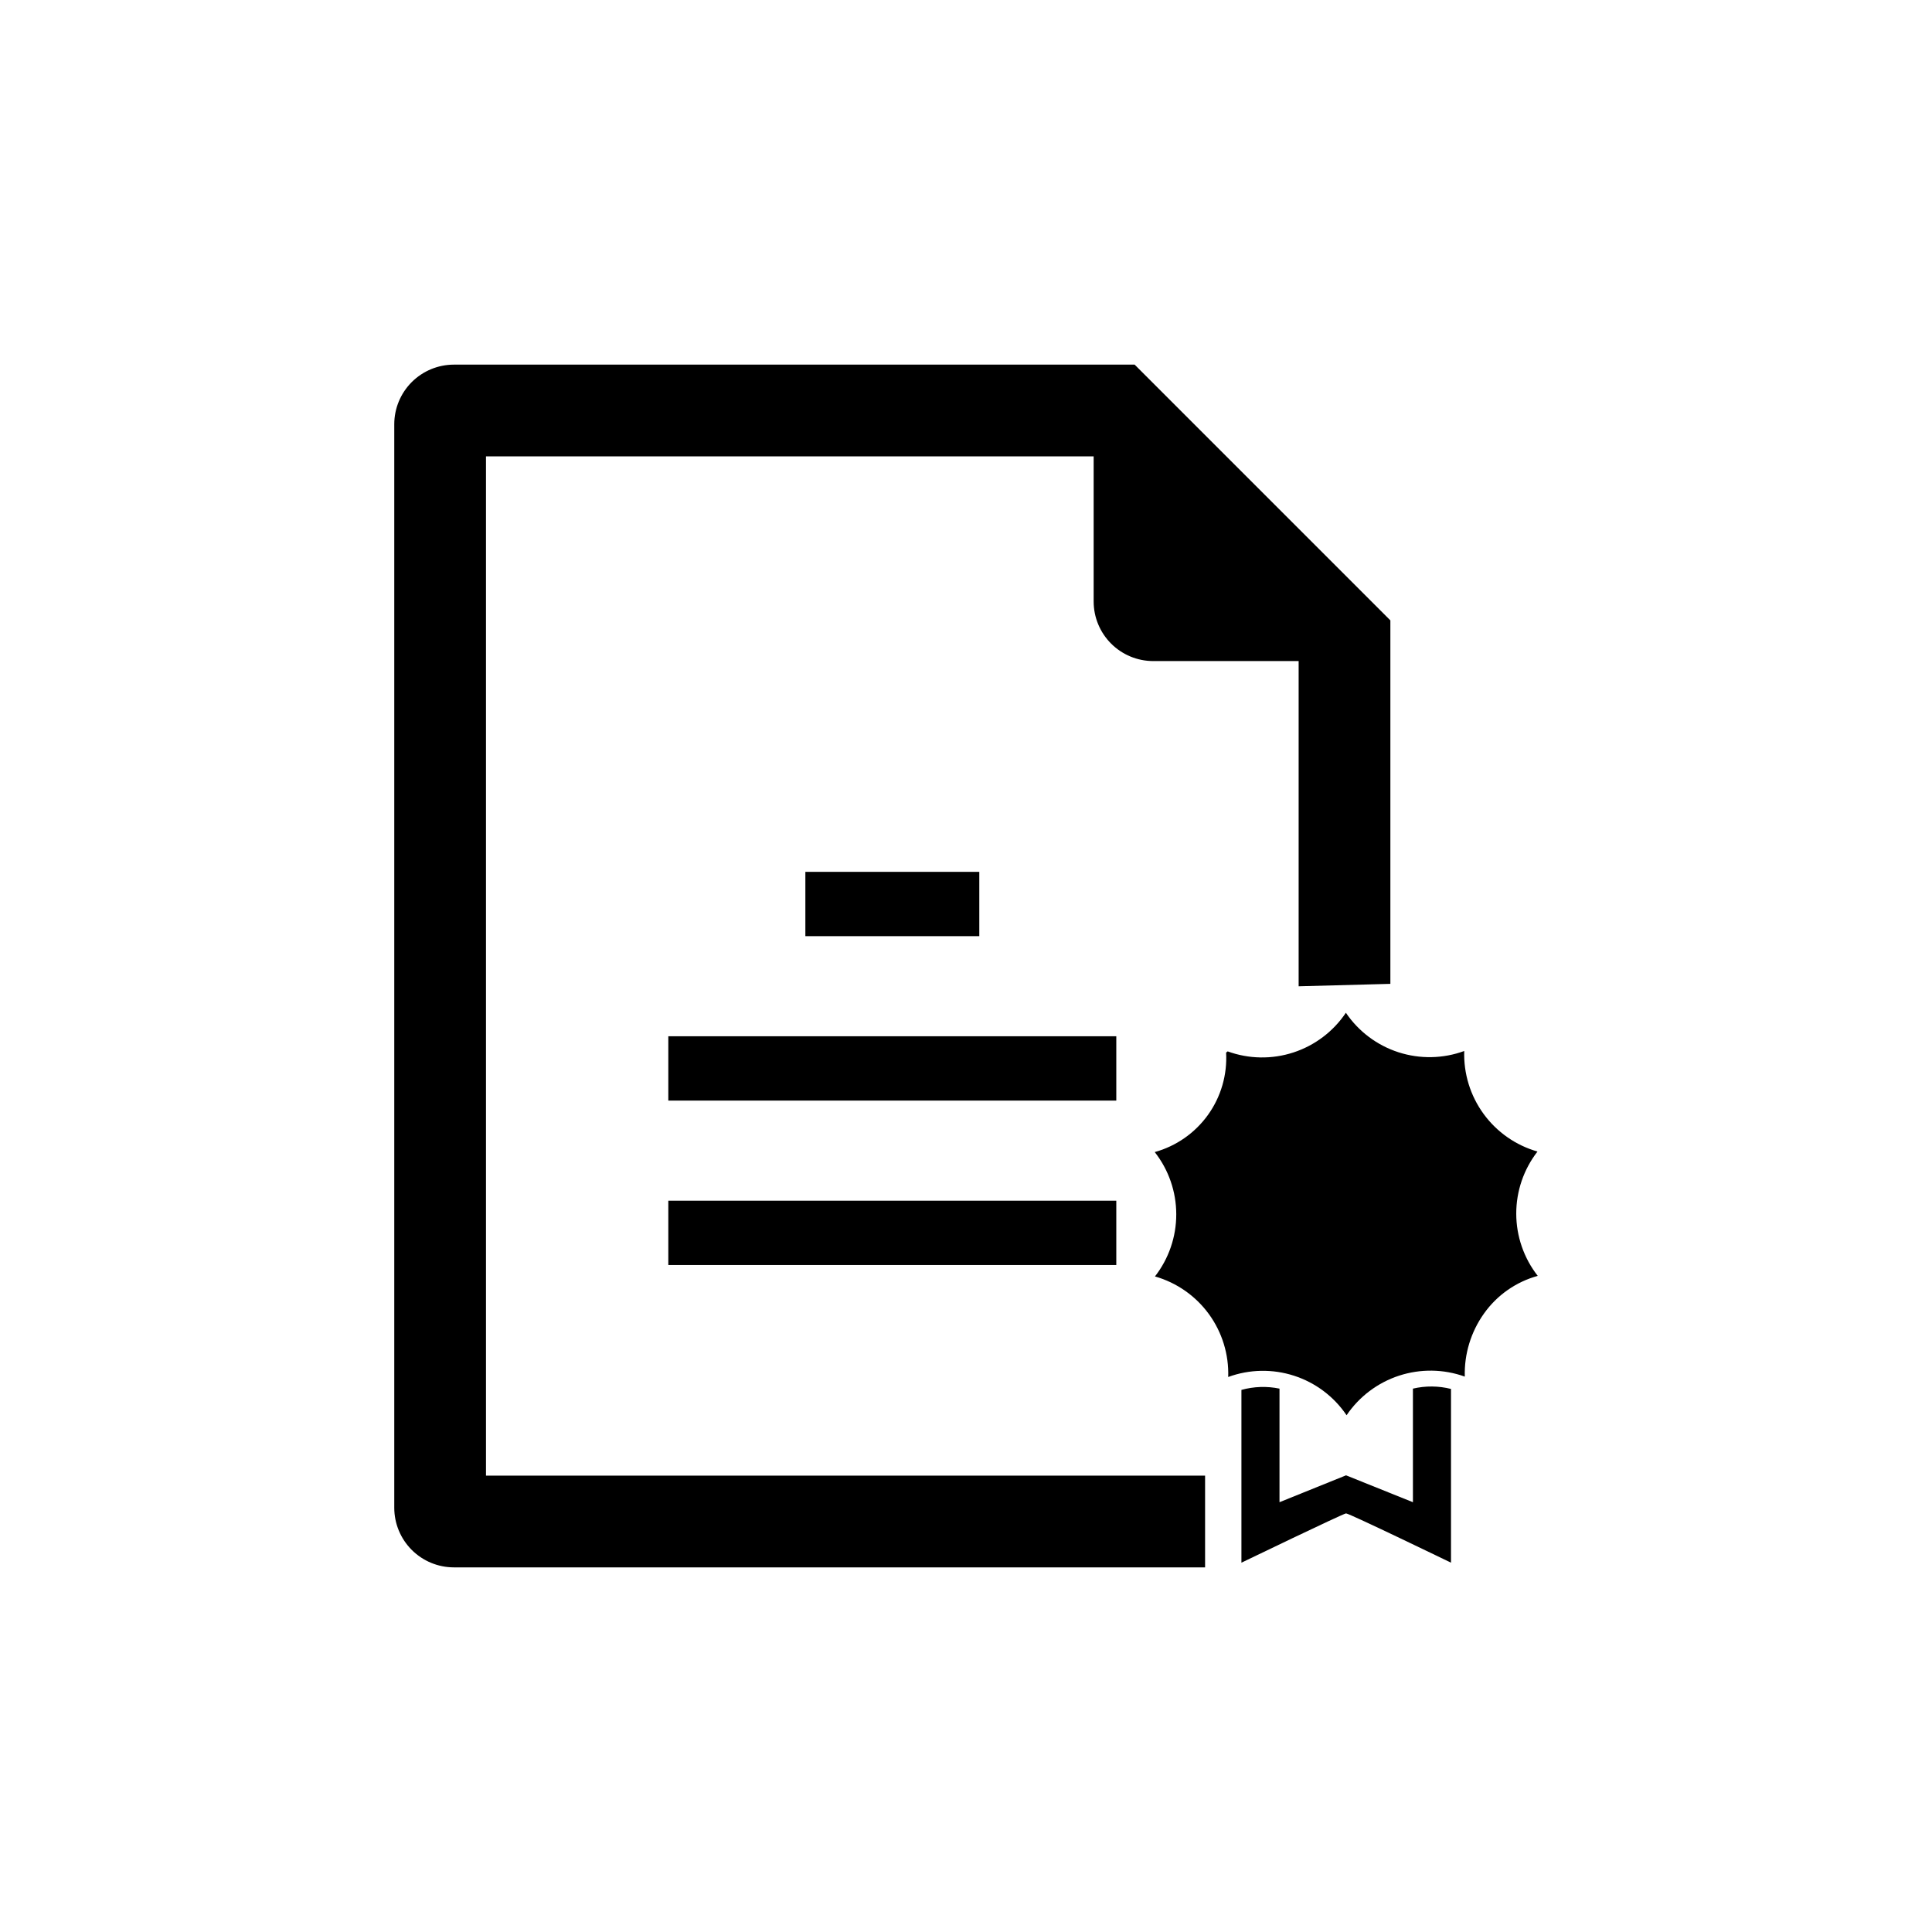
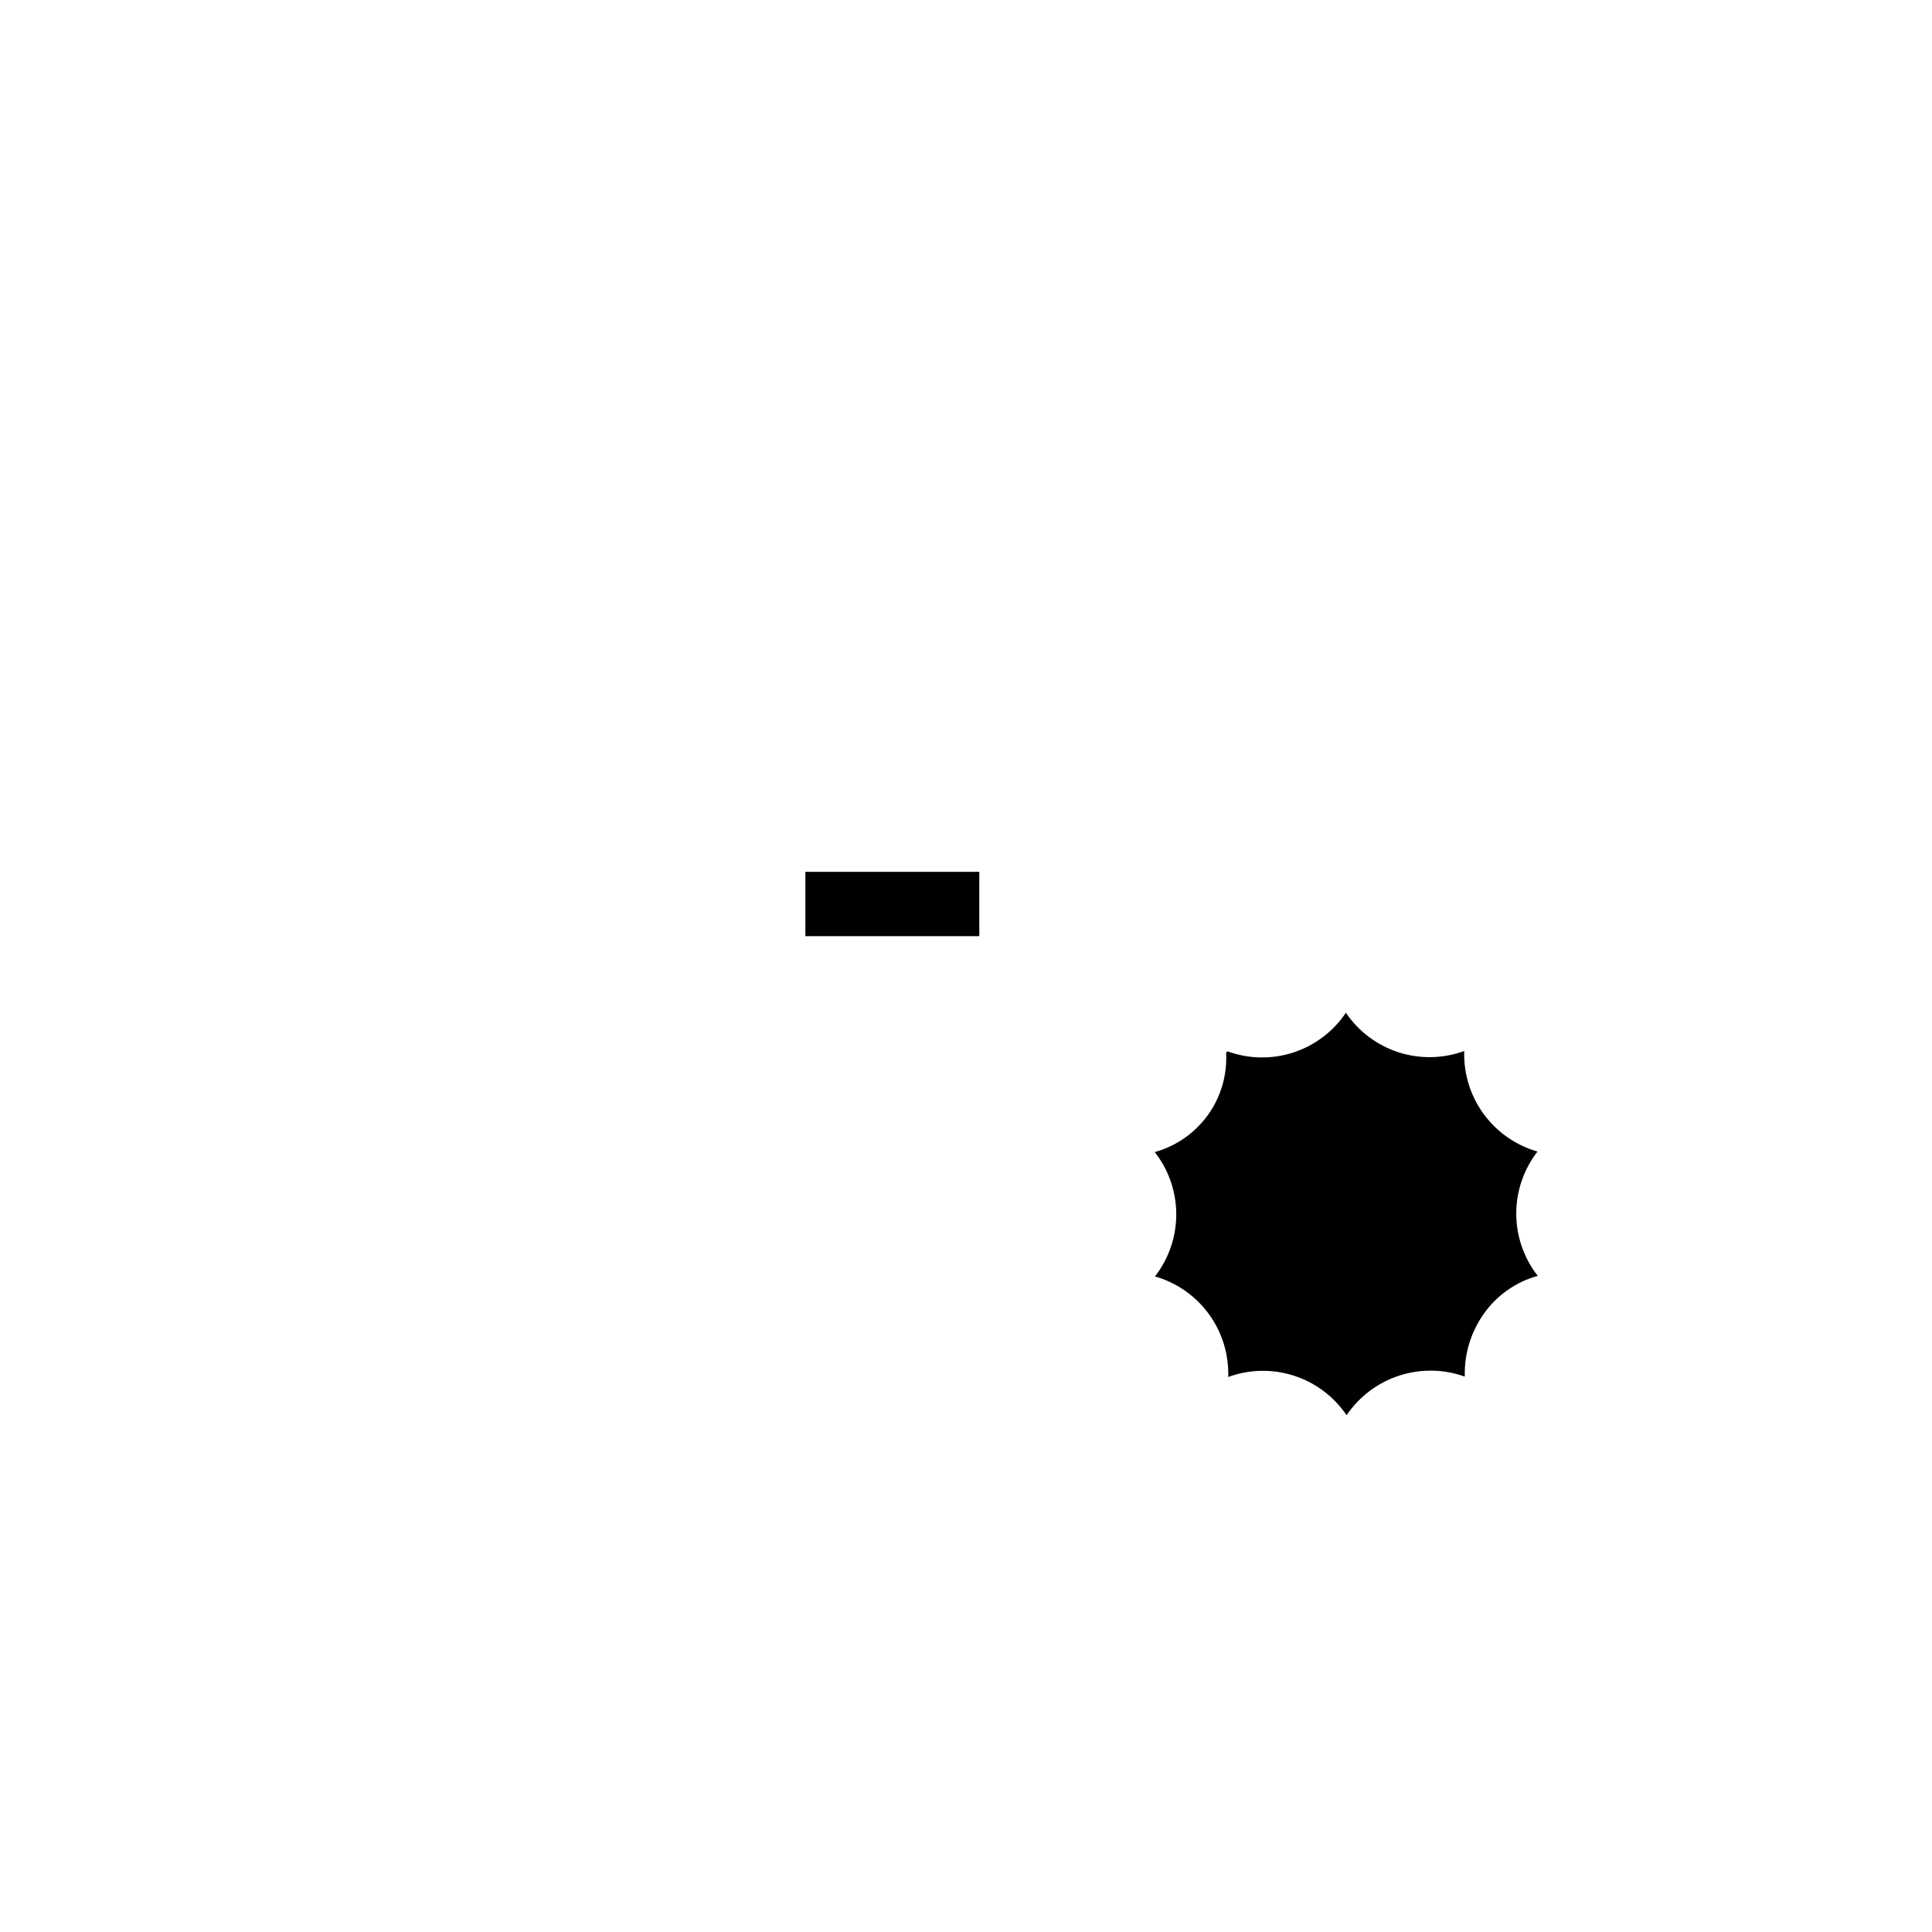
<svg xmlns="http://www.w3.org/2000/svg" fill="#000000" width="800px" height="800px" version="1.1" viewBox="144 144 512 512">
  <g>
-     <path d="m444.69 240.63h-180.42c-4.184 0.008-8.195 1.672-11.156 4.629-2.957 2.961-4.625 6.973-4.629 11.156v287.17c0.004 4.184 1.672 8.195 4.629 11.156 2.961 2.957 6.973 4.625 11.156 4.629h199.09v-24.309h-190.57v-270.12h161.04v38.469c0.004 4.184 1.668 8.195 4.629 11.156 2.957 2.957 6.973 4.621 11.156 4.625h38.539v86.188l24.309-0.648v-96.324z" />
    <path d="m357.43 375.05h46.094v17.043h-46.094z" />
-     <path d="m321.11 418.62h118.72v17.047h-118.72z" />
-     <path d="m321.11 462.2h118.72v17.047h-118.72z" />
-     <path d="m518.44 512v30.102l-17.723-7.125-17.637 7.121v-30.098c-3.34-0.691-6.801-0.574-10.09 0.336v45.789s27.051-13.059 27.727-13.059c0.848 0 27.812 13.059 27.812 13.059v-46.043c-3.309-0.832-6.766-0.859-10.09-0.082z" />
    <path d="m551.45 449.17c-5.742-1.641-10.773-5.156-14.289-9.984-3.516-4.824-5.32-10.691-5.125-16.66-5.609 2.055-11.742 2.172-17.426 0.336-5.684-1.836-10.59-5.523-13.938-10.469-3.328 4.961-8.223 8.664-13.902 10.52-5.676 1.855-11.812 1.754-17.426-0.285l-0.41 0.312-0.004-0.004c0.332 5.894-1.363 11.727-4.805 16.523s-8.418 8.273-14.109 9.852c3.688 4.699 5.695 10.496 5.703 16.469 0.012 5.973-1.977 11.773-5.644 16.488 5.742 1.637 10.773 5.152 14.293 9.98 3.516 4.832 5.316 10.699 5.117 16.668 5.609-2.059 11.746-2.176 17.434-0.34 5.684 1.836 10.59 5.523 13.938 10.477 3.344-4.945 8.238-8.633 13.91-10.488 5.672-1.852 11.801-1.766 17.418 0.25-0.172-5.984 1.621-11.859 5.098-16.73 3.453-4.863 8.484-8.383 14.234-9.965-3.68-4.699-5.684-10.496-5.695-16.465-0.012-5.969 1.969-11.77 5.629-16.484z" />
  </g>
</svg>